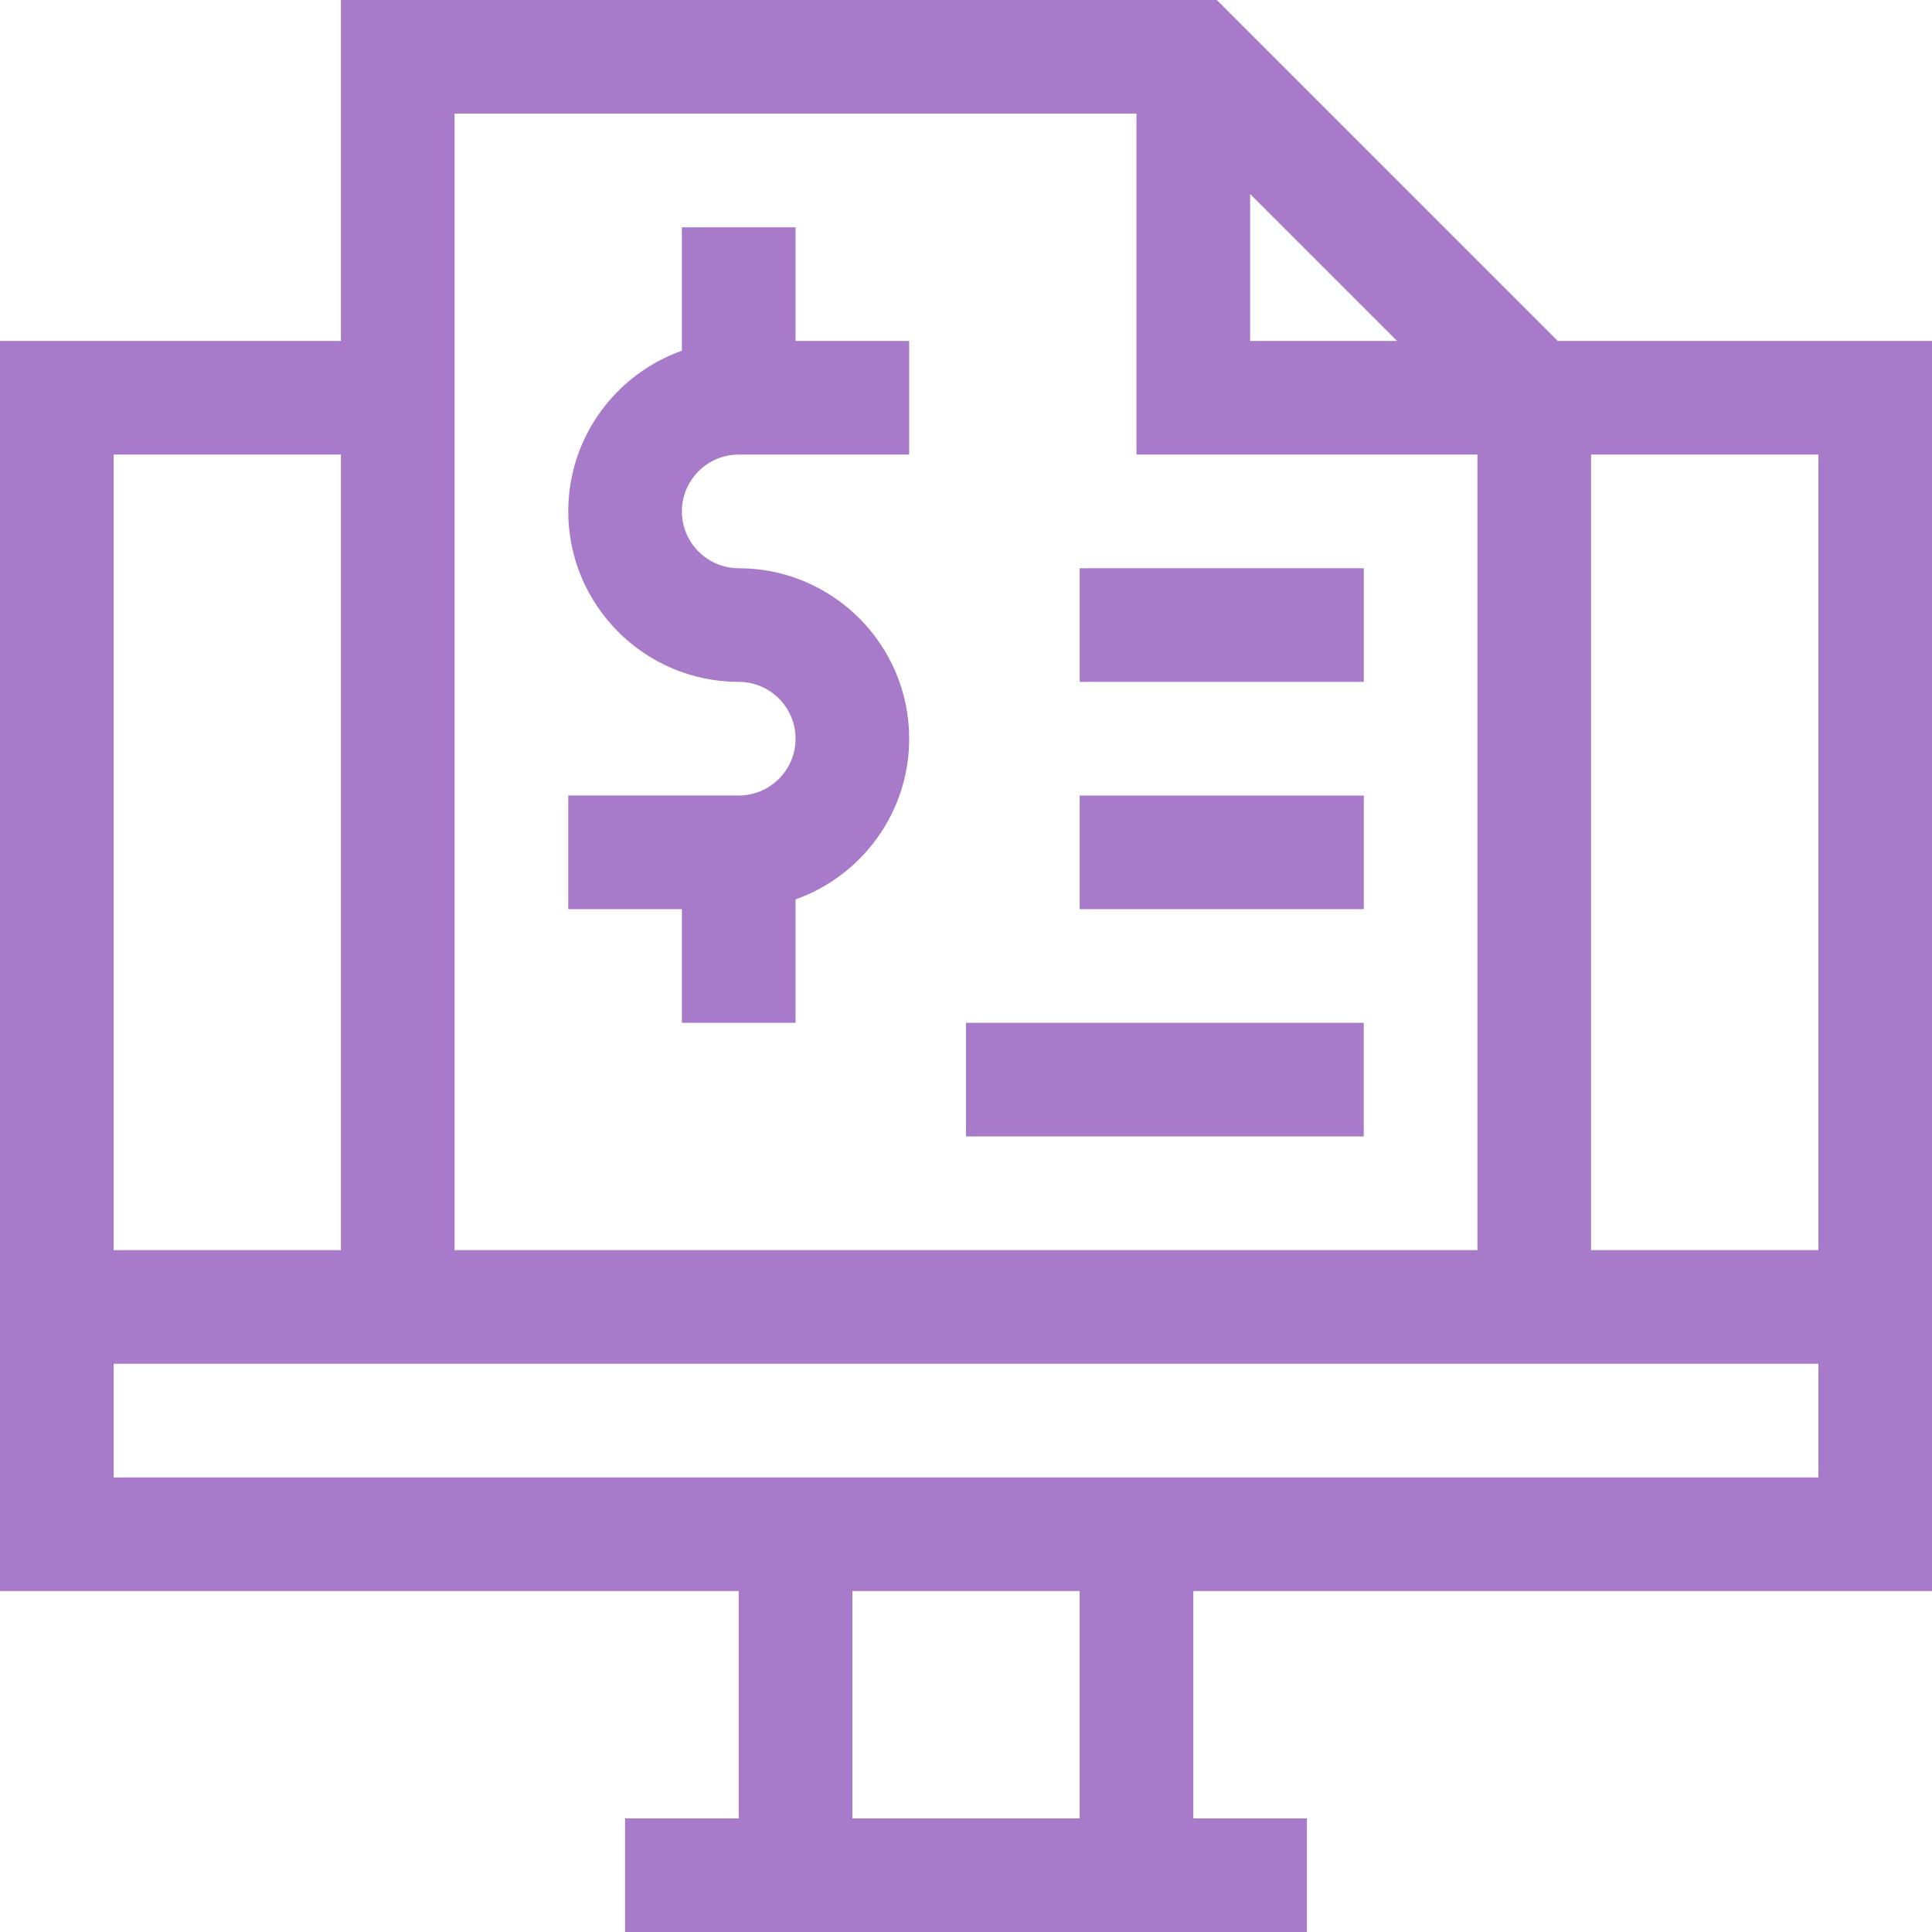
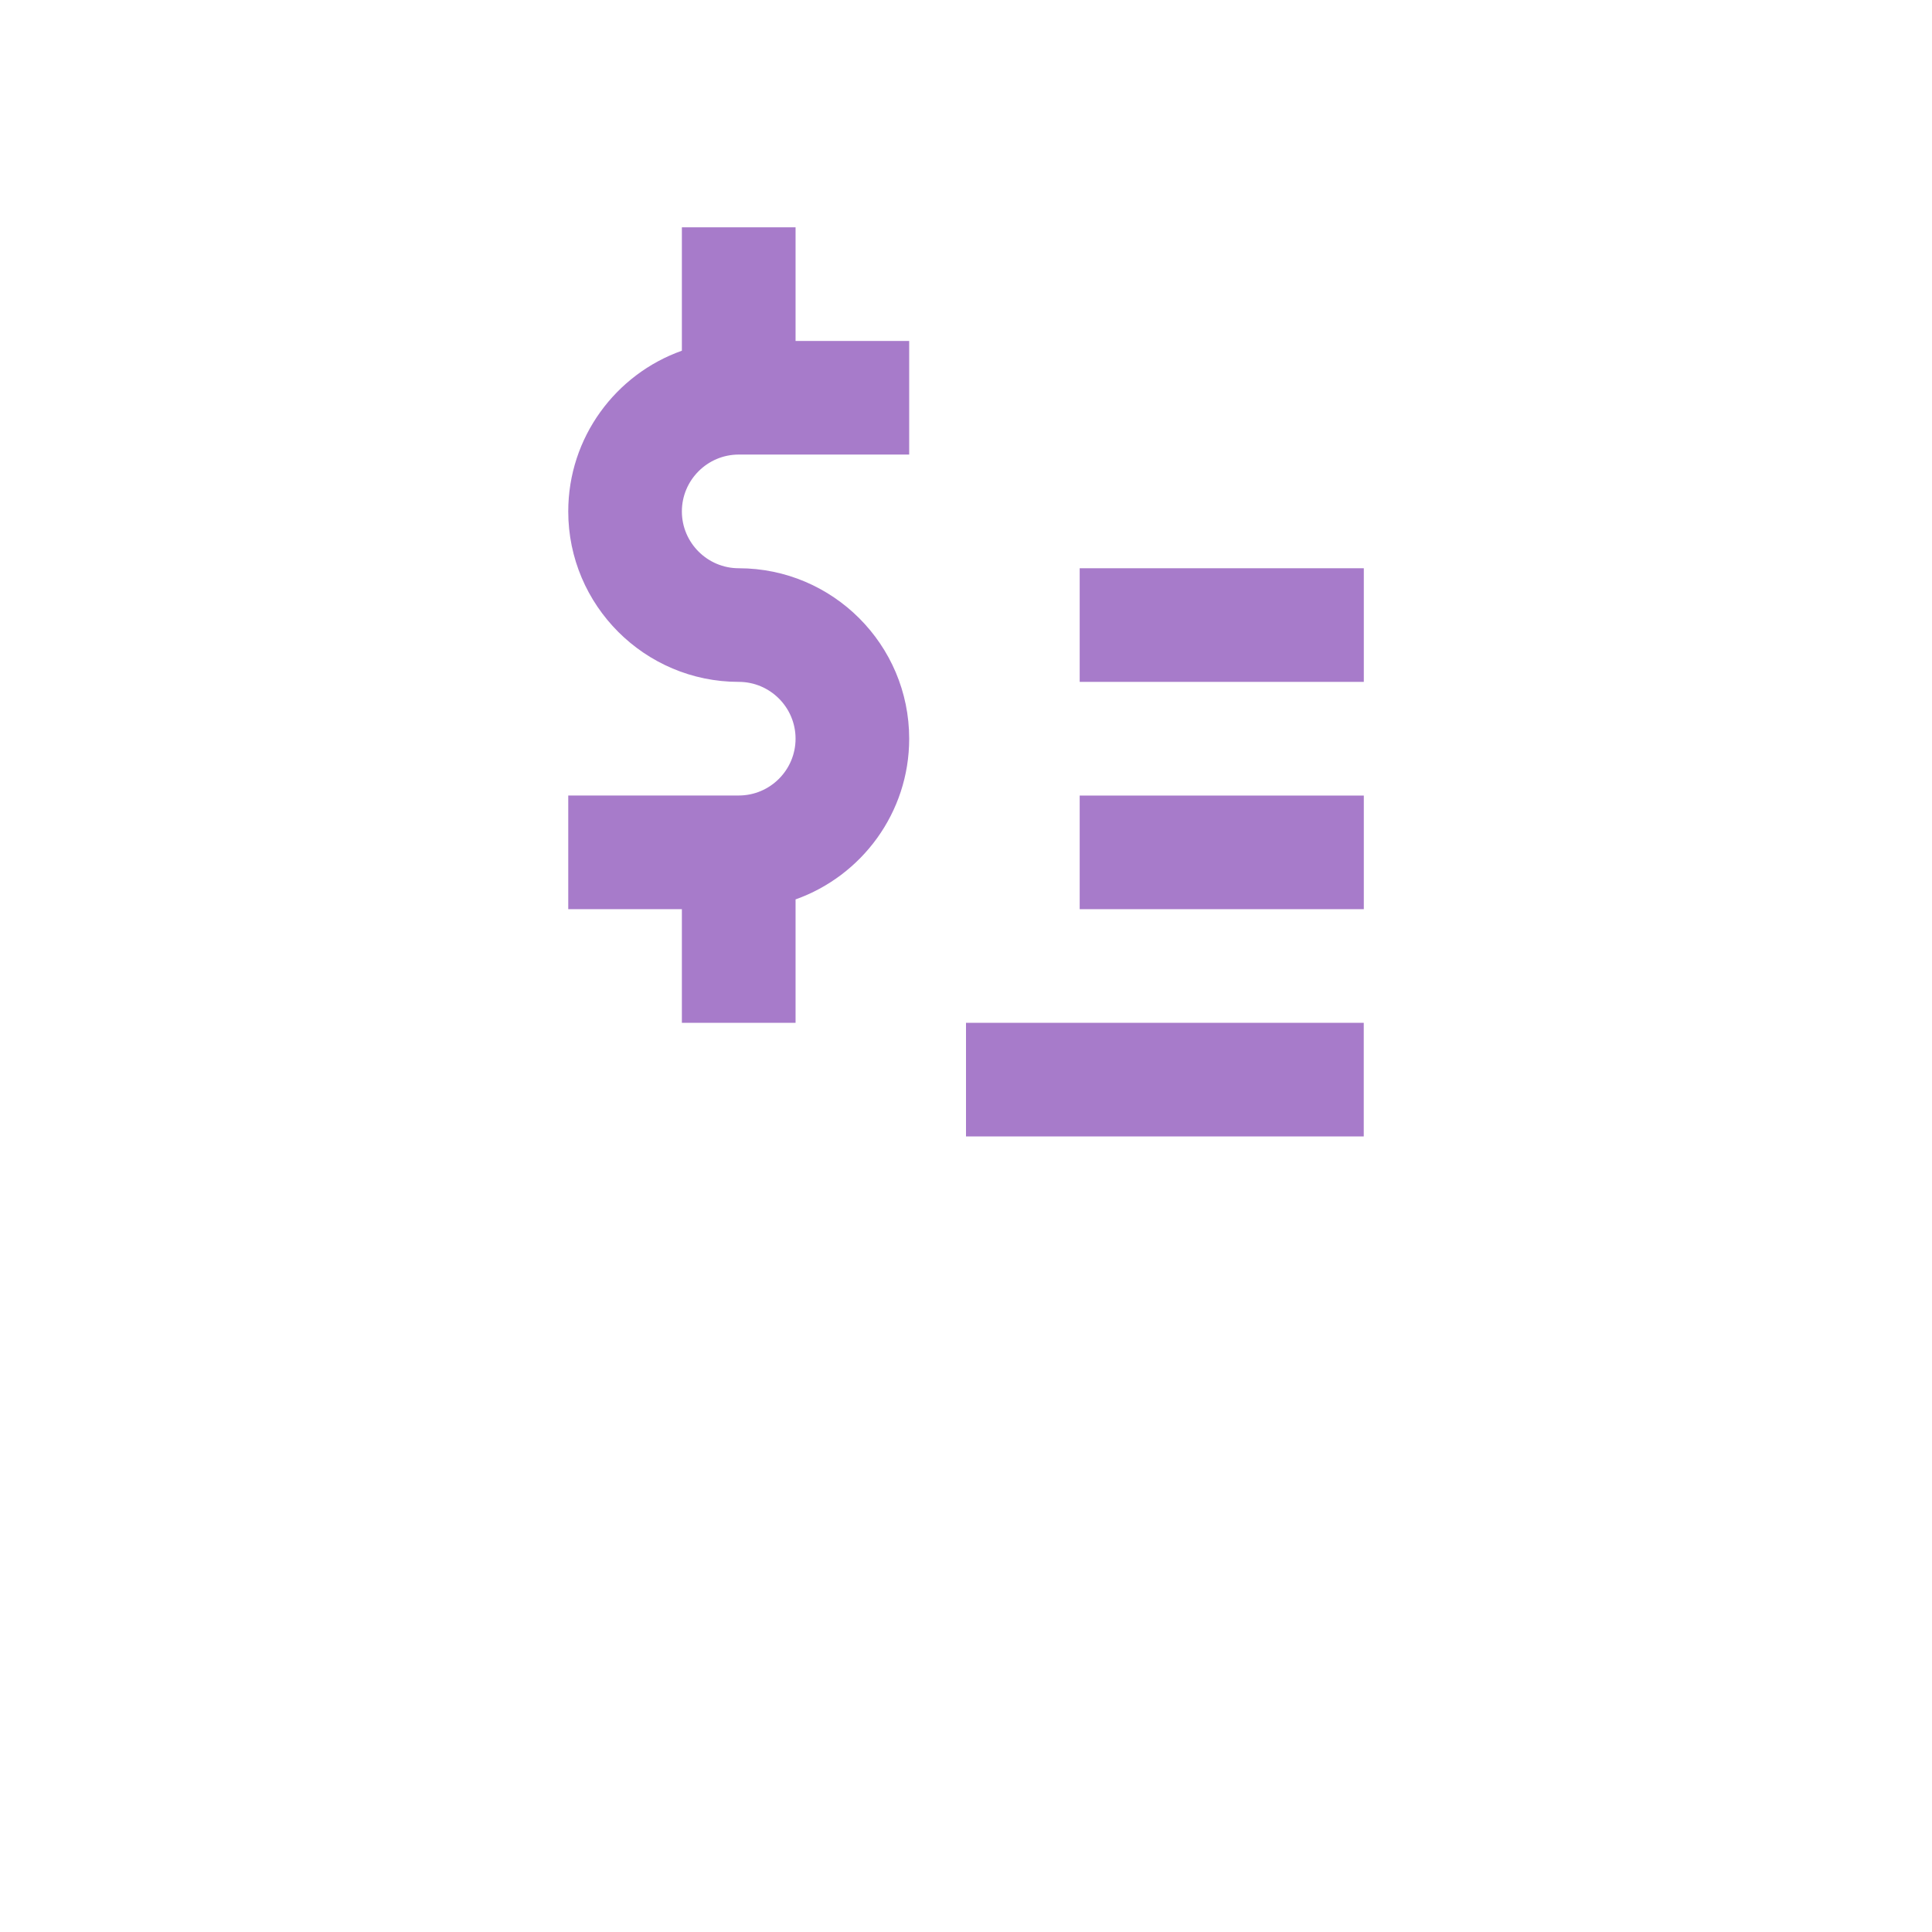
<svg xmlns="http://www.w3.org/2000/svg" width="32" height="32" viewBox="0 0 32 32" fill="none">
-   <path d="M32 26.353V5.647H25.802L20.154 0H5.647V5.647H0V26.353H12.235V30.118H10.353V32H21.647V30.118H19.765V26.353H32ZM30.118 20.706H26.353V7.529H30.118V20.706ZM20.706 3.213L23.14 5.647H20.706V3.213ZM7.529 1.882H18.823V7.529H24.471V20.706H7.529C7.529 19.719 7.529 2.194 7.529 1.882ZM5.647 7.529V20.706H1.882V7.529H5.647ZM1.882 24.471V22.588H30.118V24.471C28.765 24.471 2.835 24.471 1.882 24.471ZM17.882 30.118H14.118V26.353H17.882V30.118Z" fill="#A77BCA" />
  <path d="M17.883 9.412H22.589V11.294H17.883V9.412Z" fill="#A77BCA" />
  <path d="M17.883 13.177H22.589V15.059H17.883V13.177Z" fill="#A77BCA" />
  <path d="M16 16.941H22.588V18.823H16V16.941Z" fill="#A77BCA" />
  <path d="M11.294 16.941H13.177V14.897C14.272 14.508 15.059 13.462 15.059 12.235C15.059 10.678 13.793 9.412 12.236 9.412C11.717 9.412 11.294 8.989 11.294 8.471C11.294 7.952 11.717 7.529 12.236 7.529H15.059V5.647H13.177V3.765H11.294V5.809C10.199 6.197 9.412 7.244 9.412 8.471C9.412 10.027 10.679 11.294 12.236 11.294C12.755 11.294 13.177 11.716 13.177 12.235C13.177 12.754 12.755 13.176 12.236 13.176H9.412V15.059H11.294V16.941Z" fill="#A77BCA" />
</svg>